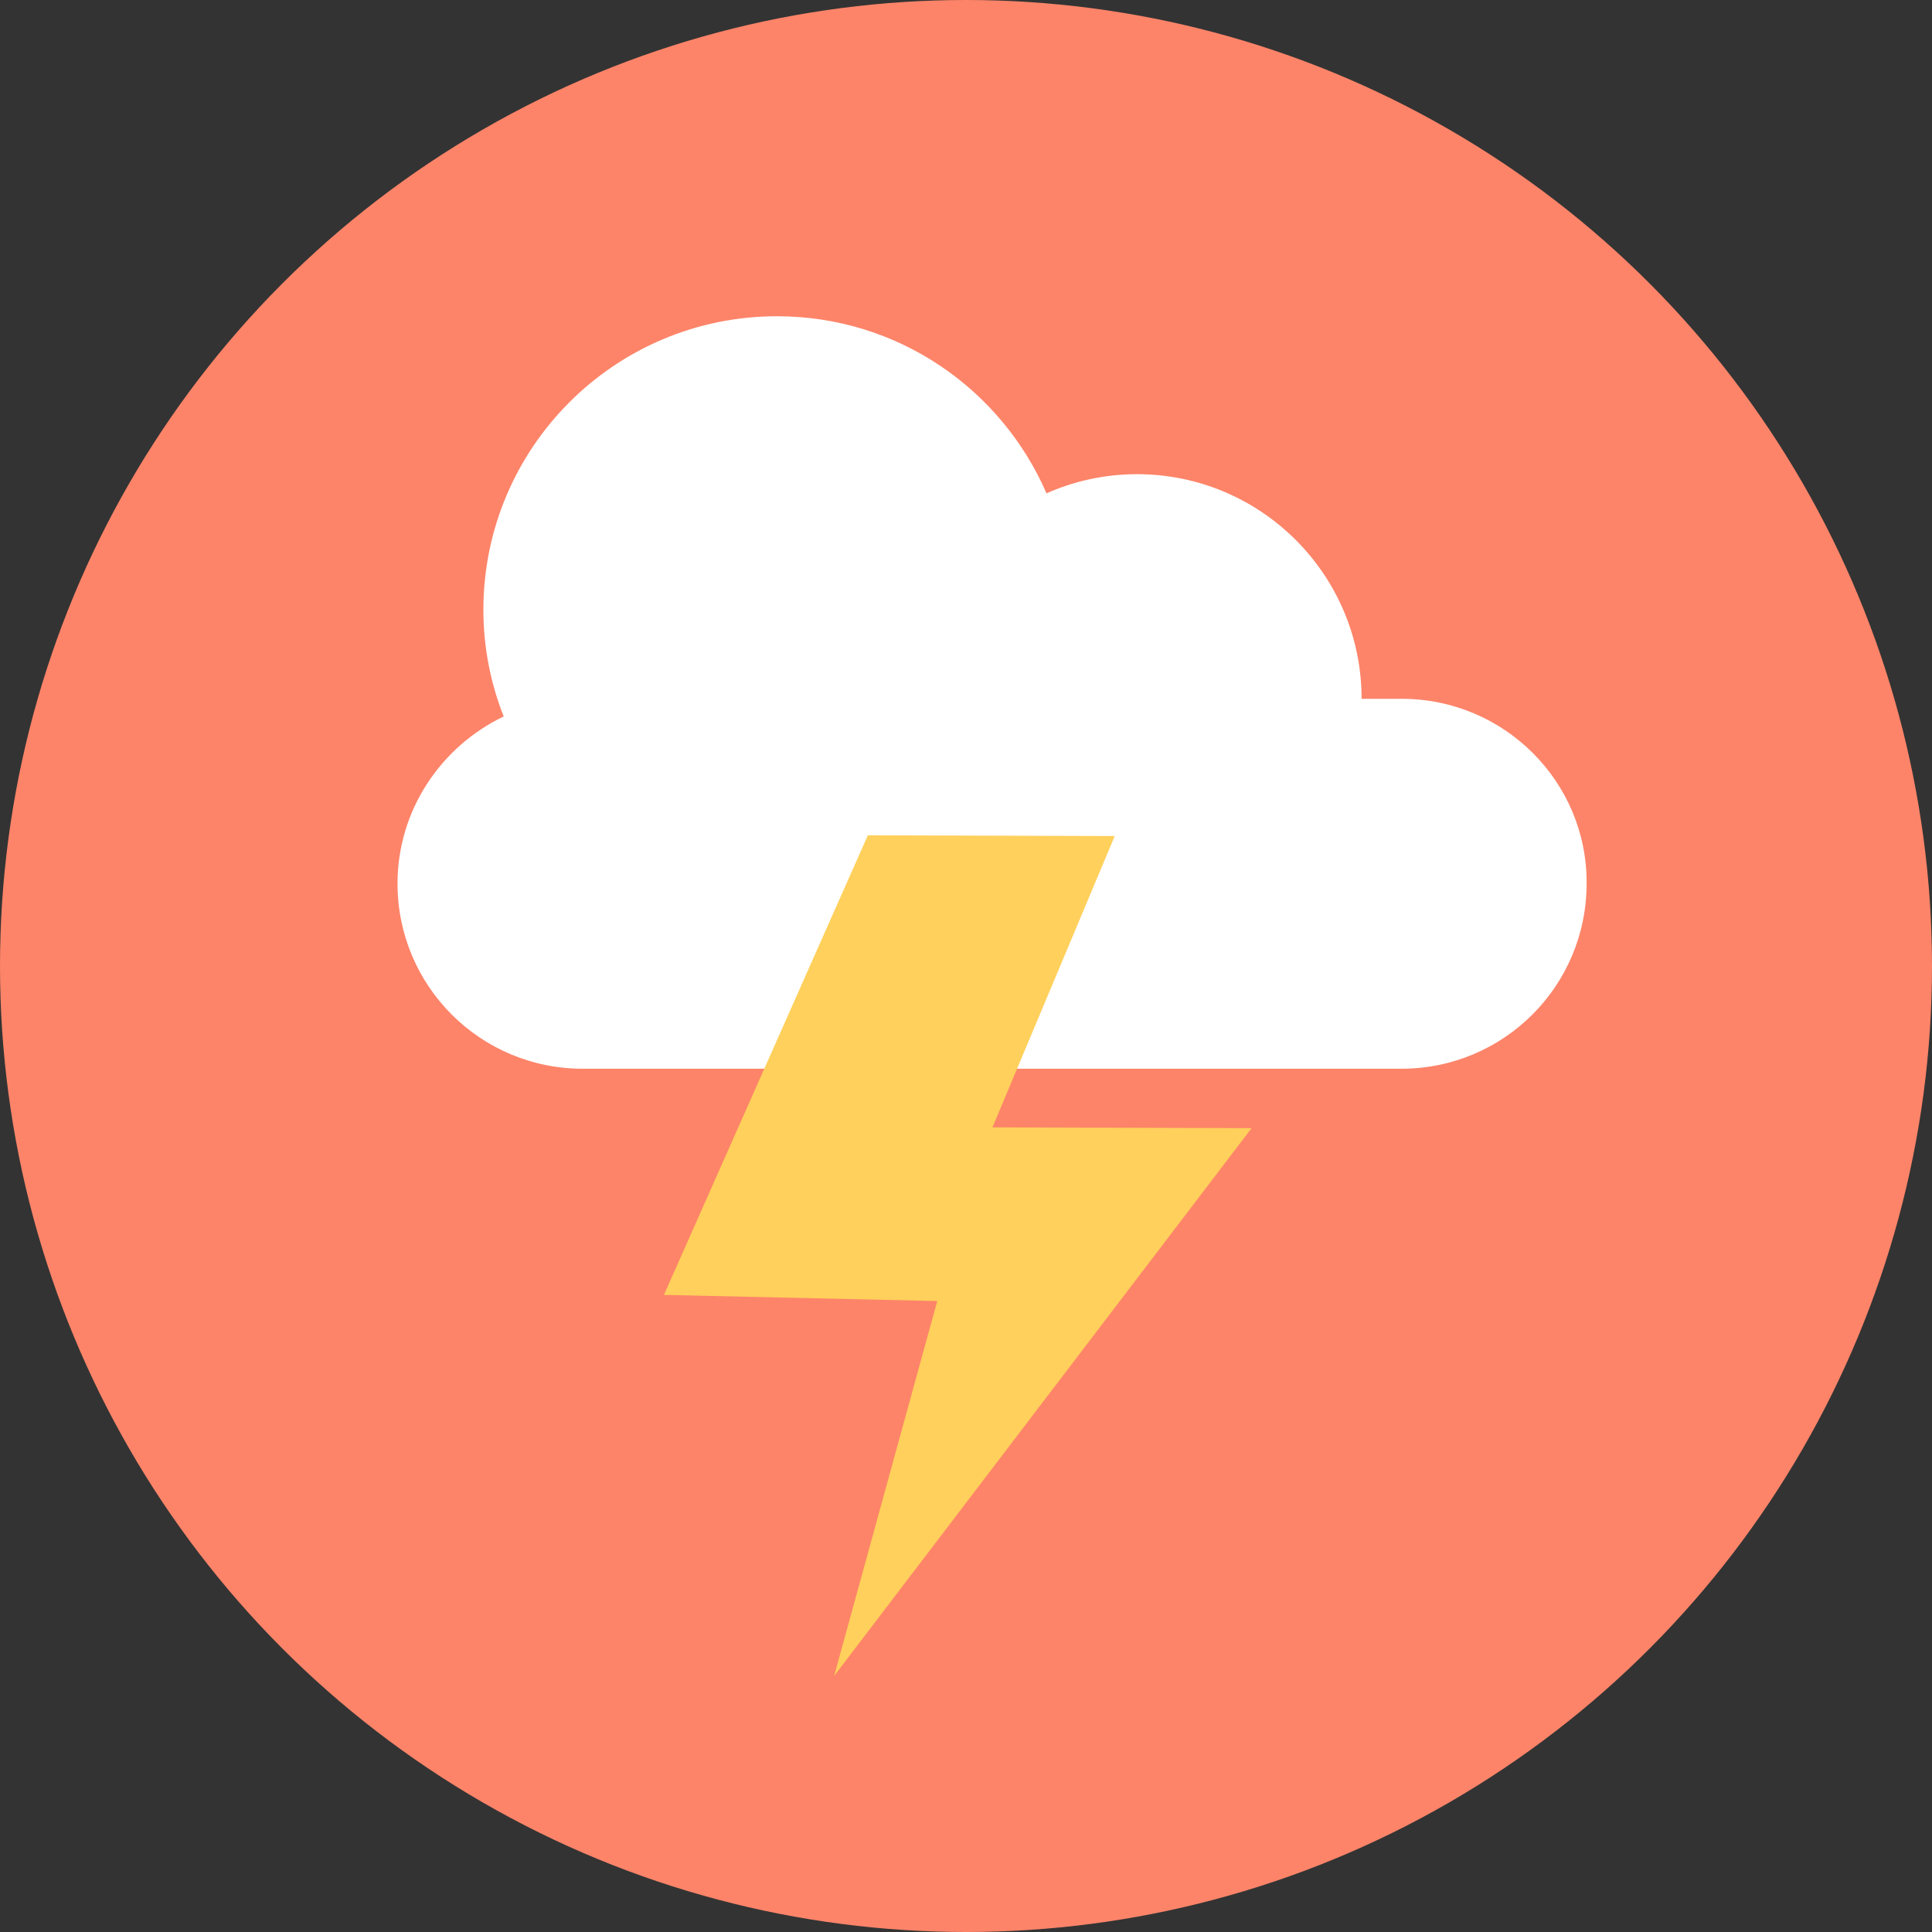
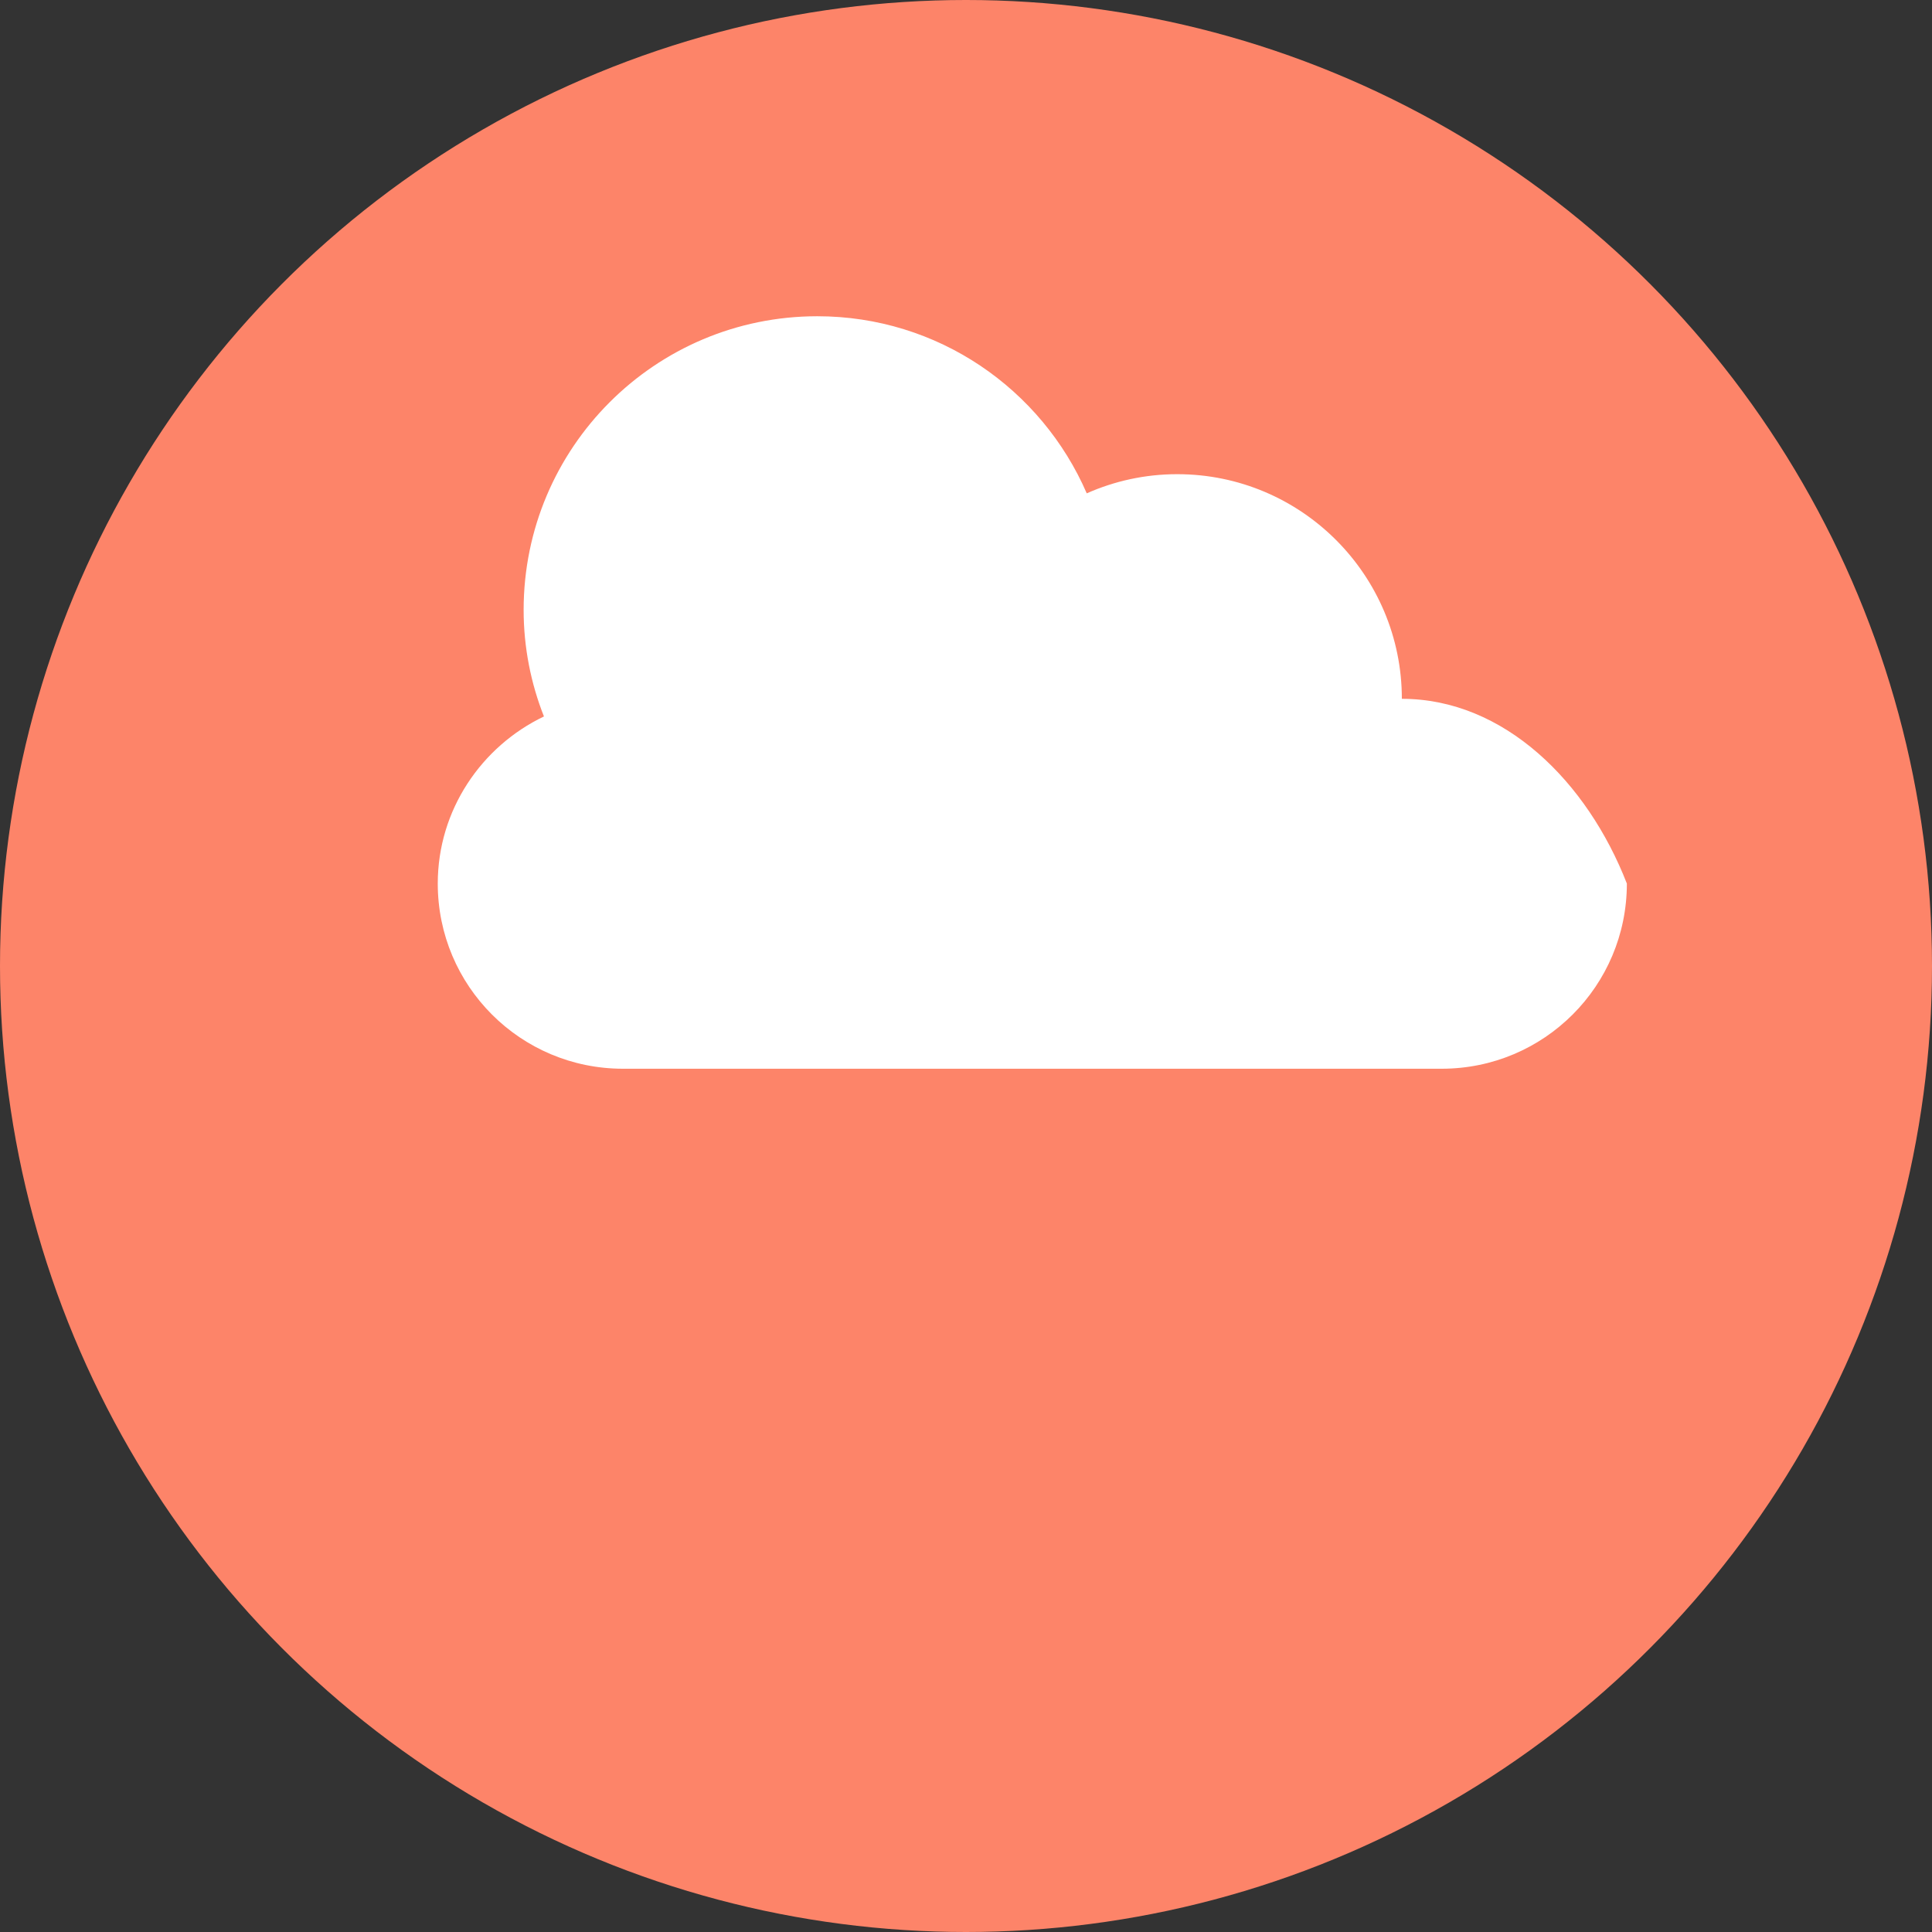
<svg xmlns="http://www.w3.org/2000/svg" height="800px" width="800px" version="1.1" id="Layer_1" viewBox="0 0 504 504" xml:space="preserve">
  <rect x="0" y="0" width="504" height="504" fill="#333333" stroke="none" />
  <circle style="fill:#FD8469;" cx="252" cy="252" r="252" />
-   <path style="fill:#FFFFFF;" d="M365.7,182.3h-10.5c0-32.3-26.2-58.6-58.6-58.6c-8.4,0-16.4,1.8-23.6,5  c-11.8-27.2-38.8-46.2-70.3-46.2c-42.3,0-76.6,34.3-76.6,76.6c0,9.8,1.9,19.2,5.3,27.8c-16.3,7.8-27.7,24.4-27.7,43.6  c0,26.7,21.6,48.3,48.3,48.3h213.6c26.7,0,48.3-21.6,48.3-48.3C414.1,204,392.4,182.3,365.7,182.3z" />
-   <polygon style="fill:#FFD05B;" points="326.5,294.3 258.9,294.1 290.8,218.1 226.4,217.9 173.2,337.8 244.5,339.4 217.6,437.2 " />
+   <path style="fill:#FFFFFF;" d="M365.7,182.3c0-32.3-26.2-58.6-58.6-58.6c-8.4,0-16.4,1.8-23.6,5  c-11.8-27.2-38.8-46.2-70.3-46.2c-42.3,0-76.6,34.3-76.6,76.6c0,9.8,1.9,19.2,5.3,27.8c-16.3,7.8-27.7,24.4-27.7,43.6  c0,26.7,21.6,48.3,48.3,48.3h213.6c26.7,0,48.3-21.6,48.3-48.3C414.1,204,392.4,182.3,365.7,182.3z" />
</svg>